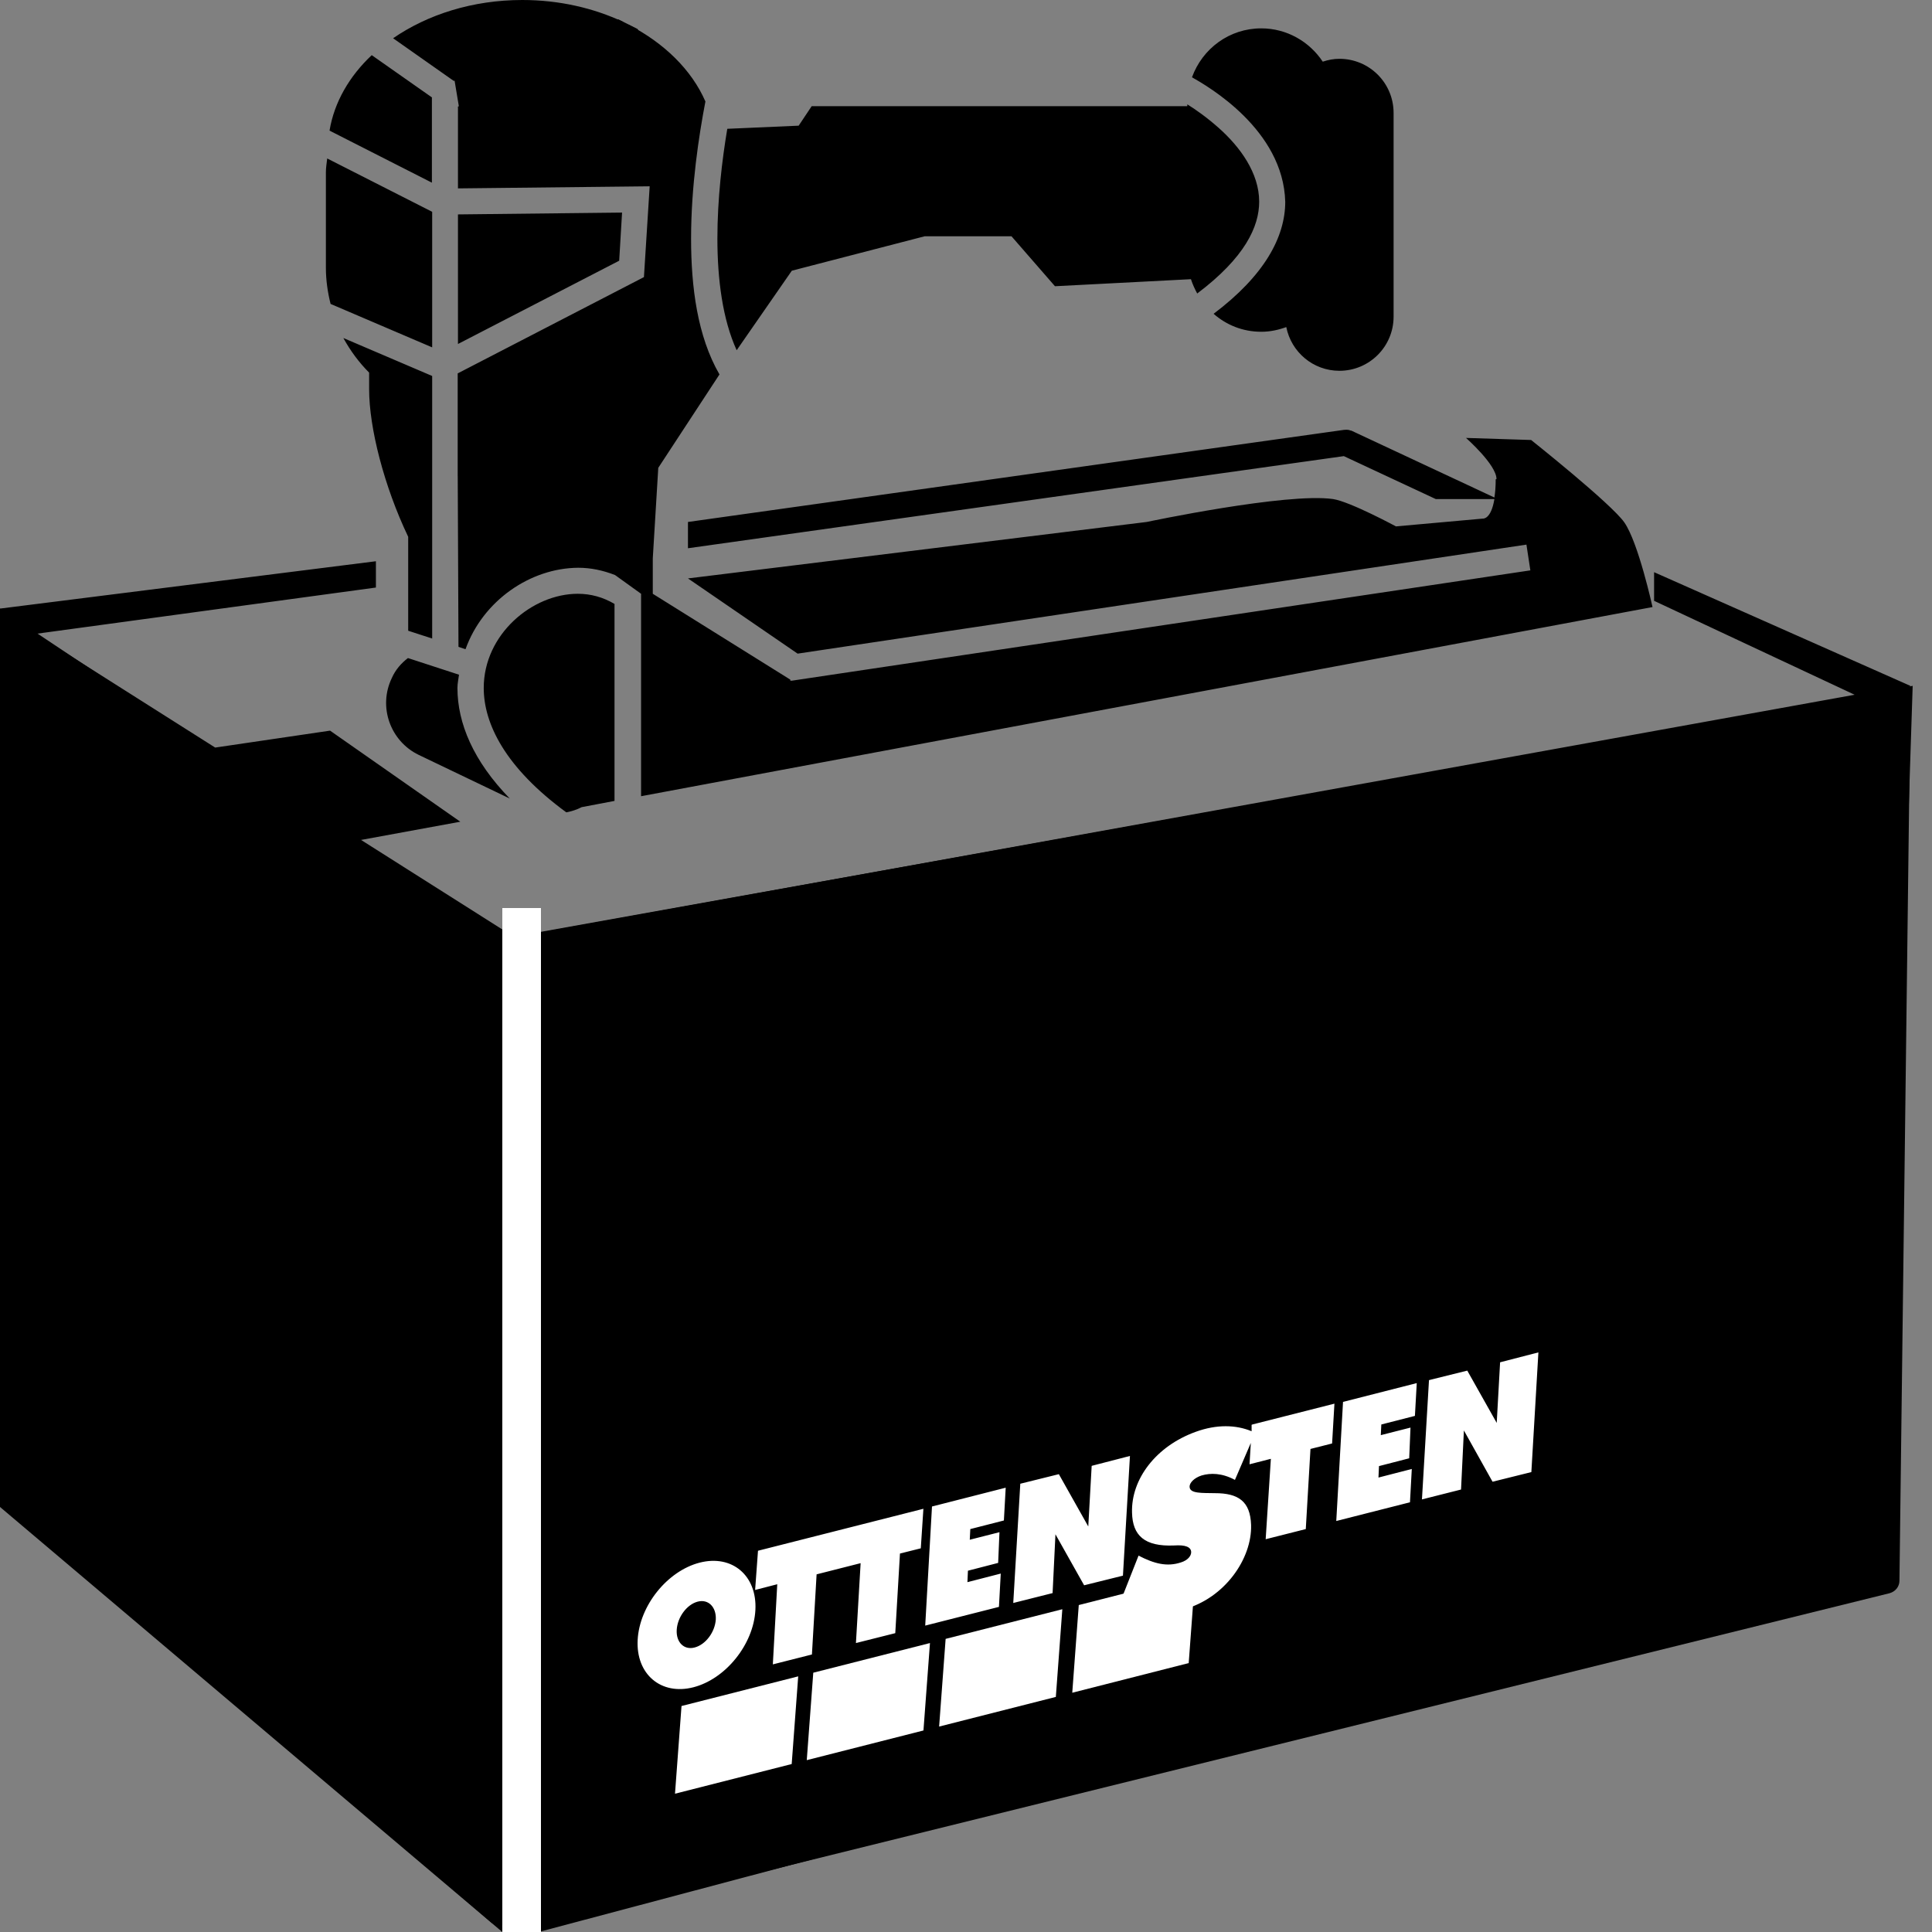
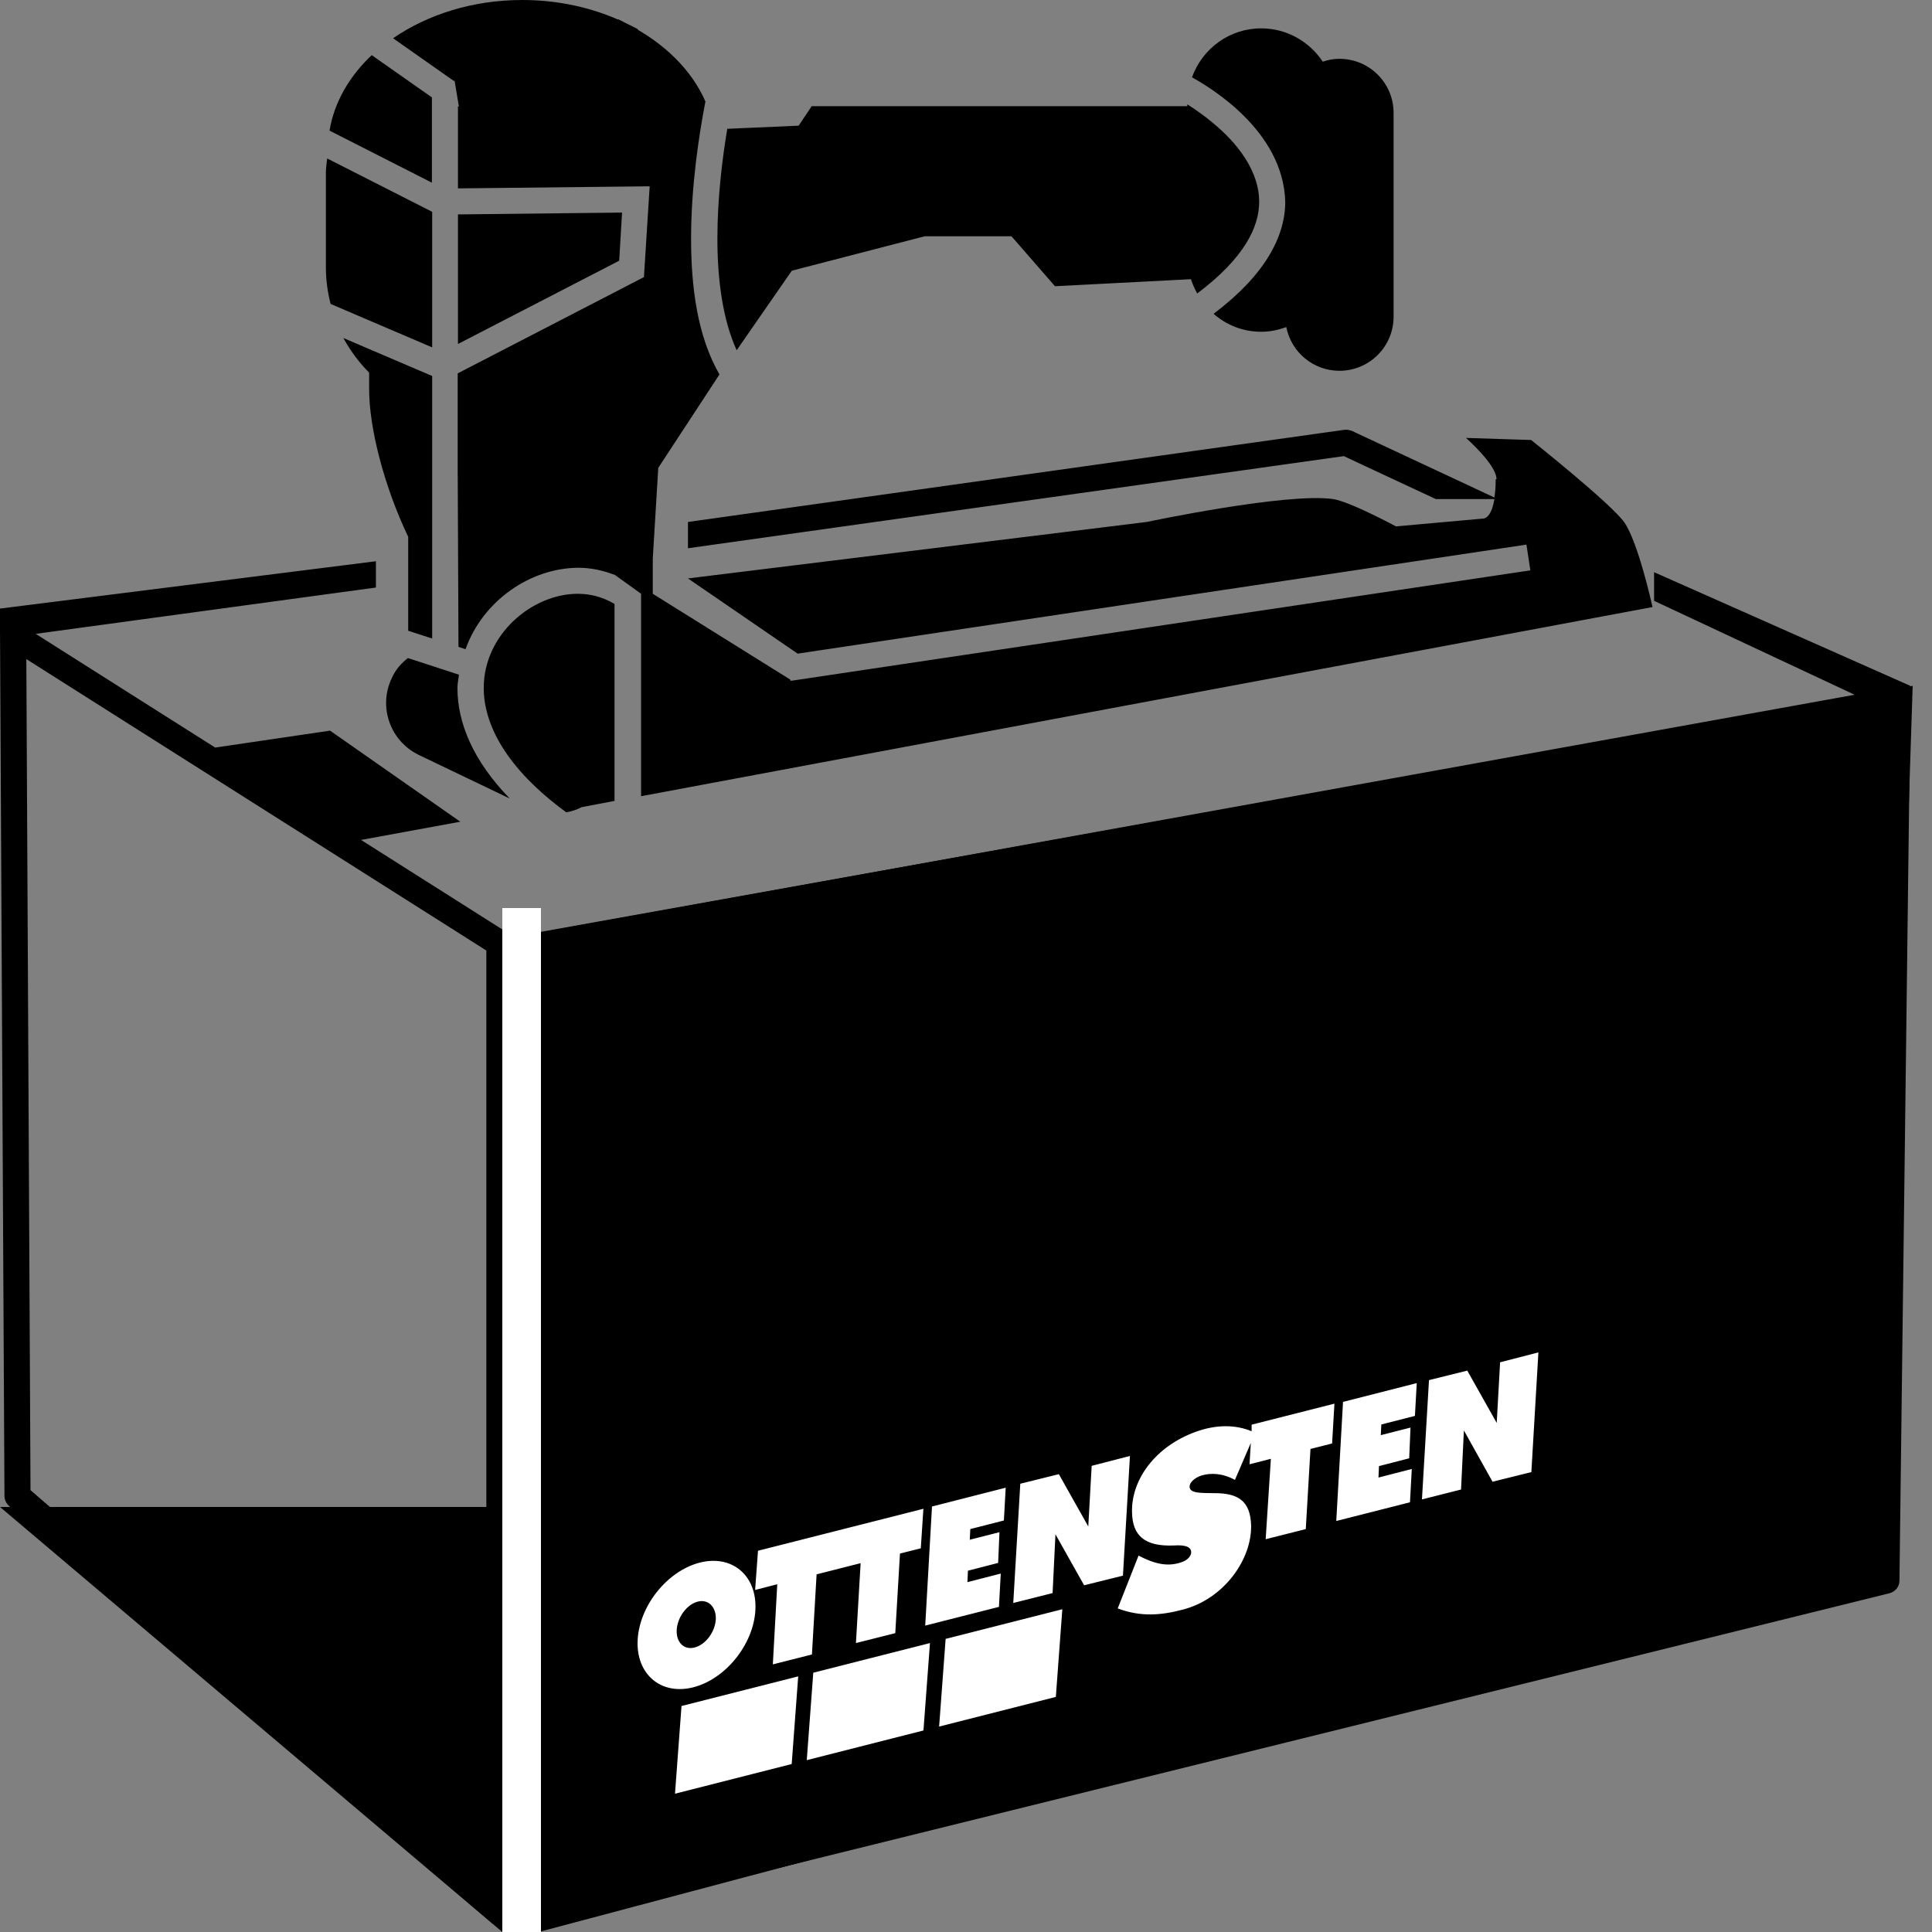
<svg xmlns="http://www.w3.org/2000/svg" width="100" height="100" viewBox="0 0 100 100" fill="none">
  <rect x="0" y="0" width="100" height="100" fill="#808080" stroke="none" />
  <g clip-path="url(#clip0_526_73521)">
    <path d="M29.312 42.047C29.582 41.993 29.852 41.913 30.108 41.778L31.807 41.455V31.259C31.213 30.909 30.58 30.734 29.906 30.734C27.546 30.734 25.038 32.835 25.038 35.609C25.038 37.441 26.131 39.717 29.312 42.047ZM66.524 10.438C66.524 12.269 65.445 14.263 62.816 16.242C63.477 16.822 64.326 17.172 65.283 17.172C65.742 17.172 66.173 17.077 66.578 16.929C66.834 18.222 67.966 19.192 69.328 19.192C70.879 19.192 72.132 17.939 72.132 16.391V5.845C72.132 4.296 70.879 3.044 69.328 3.044C69.031 3.044 68.748 3.098 68.465 3.192C67.778 2.155 66.605 1.468 65.283 1.468C63.625 1.468 62.236 2.519 61.697 4C62.506 4.458 66.429 6.707 66.524 10.451V10.438ZM21.668 39.071L26.387 41.333C24.499 39.394 23.677 37.428 23.677 35.609C23.677 35.367 23.731 35.151 23.758 34.923L21.115 34.061C20.765 34.33 20.468 34.667 20.279 35.098C19.565 36.579 20.198 38.357 21.668 39.071ZM77.417 24.808C77.417 25.199 77.391 25.495 77.35 25.751L69.948 22.29C69.948 22.29 69.908 22.29 69.881 22.276C69.84 22.263 69.813 22.249 69.773 22.249C69.719 22.249 69.678 22.236 69.625 22.249C69.611 22.249 69.598 22.249 69.571 22.249L35.609 27.017V28.377L69.557 23.609L74.317 25.832H77.35C77.175 26.896 76.757 26.842 76.757 26.842L72.254 27.246C72.254 27.246 69.881 25.966 69.004 25.832C66.605 25.482 59.351 27.017 59.351 27.017L35.609 29.939L41.285 33.832L79.008 28.189L79.211 29.522L40.988 35.232H40.975H40.907V35.178L33.788 30.734V28.902L34.072 24.215C32.575 22.667 31.254 20.162 30.067 20.148C28.342 20.148 26.688 20.721 25.502 22C24.544 23.024 23.906 23.865 23.69 24.215L23.731 33.481L24.095 33.603C24.998 31.084 27.452 29.401 29.933 29.387C30.58 29.387 31.213 29.522 31.834 29.764L33.182 30.734V41.212L85.534 31.421C85.534 31.421 84.806 28.094 84.078 27.044C83.404 26.074 79.251 22.774 79.251 22.774L75.88 22.667C75.88 22.667 77.458 24.054 77.458 24.795L77.417 24.808ZM41.002 14.007L47.864 12.229H52.354L54.605 14.815L61.643 14.451C61.724 14.707 61.845 14.963 61.967 15.192C64.434 13.333 65.175 11.731 65.175 10.438C65.175 8.956 64.191 7.609 63.086 6.626C62.465 6.074 61.872 5.657 61.454 5.401V5.495H42.013L41.339 6.505L37.644 6.667C37.375 8.269 37.132 10.303 37.132 12.35C37.132 14.451 37.402 16.539 38.13 18.128L40.988 14.007H41.002ZM21.128 27.785V32.647L22.369 33.05V19.461L17.771 17.495C18.135 18.155 18.58 18.761 19.106 19.286V20.148C19.106 22.141 19.875 25.158 21.128 27.785ZM22.369 5.051L19.241 2.855C18.081 3.946 17.299 5.293 17.057 6.761L22.355 9.455V5.051H22.369ZM22.369 17.993V10.963L16.936 8.202C16.909 8.444 16.868 8.673 16.868 8.916V13.859C16.868 14.505 16.962 15.138 17.111 15.731L22.369 17.98V17.993ZM32.252 1.131C30.728 0.418 28.948 0 27.034 0C24.459 0 22.126 0.754 20.347 1.98L23.488 4.189L32.265 1.131H32.252ZM23.704 11.098V17.805L32.049 13.495L32.198 11.003L23.704 11.098ZM23.704 5.535V9.751L33.627 9.643L33.33 14.343L23.69 19.327V24.646C24.957 23.017 27.142 20.889 30.027 20.822C31.537 20.822 32.494 22.68 34.072 24.215L37.24 19.381C36.094 17.401 35.77 14.842 35.77 12.35C35.77 9.643 36.175 7.003 36.512 5.253C35.797 3.609 34.368 2.222 32.535 1.279L32.899 2.303L23.69 5.522L23.704 5.535ZM98.854 36.202C98.854 36.135 98.841 36.054 98.814 35.986C98.814 35.96 98.787 35.933 98.76 35.906C98.733 35.852 98.693 35.798 98.652 35.758C98.652 35.758 98.639 35.731 98.625 35.731C98.612 35.717 98.585 35.717 98.558 35.704C98.531 35.677 98.908 35.527 98.881 35.5L85.615 29.616V31.098L95.996 35.96L26.737 48.485C26.629 48.498 26.548 48.552 26.468 48.606C26.427 48.458 26.346 48.323 26.211 48.242L18.688 43.475L23.825 42.532L17.084 37.818L11.138 38.694L1.849 32.808L19.457 30.411V29.05L0.001 31.5C-0.336 31.54 0.002 32.62 0.002 32.875L0.231 77.428C0.231 77.616 0.312 77.805 0.46 77.939L25.402 99.488C25.524 99.596 25.686 99.65 25.847 99.65C25.942 99.65 26.036 99.636 26.131 99.596C26.171 99.569 26.198 99.542 26.225 99.502C26.265 99.636 26.333 99.758 26.441 99.838C26.562 99.933 26.71 99.987 26.858 99.987C26.913 99.987 26.966 99.987 27.02 99.973L97.803 82.465C98.099 82.384 98.315 82.128 98.315 81.818L98.881 36.256C98.881 36.256 98.881 36.215 98.881 36.202H98.854ZM25.173 97.522L1.579 77.131L1.363 34.114L25.173 49.199V97.522ZM96.967 81.293L27.533 98.478V49.724L97.52 37.064L96.967 81.293Z" fill="black" />
    <path d="M32 1L33 1.5L33.5 2.5L32.5 6.5L24 7L23.5 4L32 1Z" fill="black" />
    <path d="M99 35.5L26.5 48.5L26 100.5L97.5 81.5L99 35.5Z" fill="black" />
-     <path d="M0 78L26 100L25.5 48.5L0 31.5V78Z" fill="black" />
-     <path fill-rule="evenodd" clip-rule="evenodd" d="M55.837 83.077L61.864 81.542L61.527 86.081L55.5 87.616L55.837 83.077Z" fill="white" />
+     <path d="M0 78L26 100L25.5 48.5V78Z" fill="black" />
    <path fill-rule="evenodd" clip-rule="evenodd" d="M64.823 73.731L69.07 72.653L68.949 74.714L67.83 74.997L67.587 79.145L65.511 79.67L65.78 75.508L64.675 75.791L64.742 74.687L63.92 76.599C63.246 76.236 62.653 76.236 62.194 76.37C61.817 76.492 61.56 76.748 61.574 76.963C61.587 77.313 62.221 77.273 62.882 77.286C64.095 77.286 64.715 77.704 64.756 78.929C64.81 80.68 63.381 82.741 61.25 83.306C60.091 83.616 59.039 83.697 57.853 83.252L58.931 80.519C59.74 80.936 60.401 81.111 61.129 80.869C61.48 80.761 61.655 80.532 61.655 80.343C61.655 80.074 61.358 79.953 60.779 79.993C59.228 80.061 58.621 79.468 58.594 78.296C58.54 76.559 59.835 74.849 61.898 74.108C62.976 73.717 63.974 73.744 64.783 74.081V73.744H64.796L64.823 73.731ZM73.937 71.441L75.946 70.943L77.47 73.65L77.645 70.512L79.627 70L79.263 76.195L77.254 76.694L75.771 74.04L75.623 77.098L73.6 77.609L73.964 71.441H73.937ZM52.797 76.801L54.806 76.303L56.329 79.01L56.505 75.872L58.486 75.36L58.123 81.556L56.114 82.054L54.63 79.414L54.482 82.458L52.446 82.97L52.81 76.801H52.797ZM69.528 72.559L73.331 71.589L73.236 73.286L71.497 73.731L71.47 74.283L73.007 73.892L72.94 75.481L71.376 75.885L71.349 76.478L73.074 76.034L72.98 77.758L69.165 78.727L69.515 72.559H69.528ZM48.253 77.973L52.055 77.003L51.961 78.7L50.222 79.145L50.195 79.697L51.732 79.306L51.664 80.896L50.1 81.3L50.074 81.892L51.799 81.448L51.705 83.172L47.889 84.141L48.24 77.973H48.253ZM39.247 80.263L47.795 78.094L47.66 80.141L46.582 80.411L46.339 84.532L44.303 85.044L44.546 80.909L42.267 81.488L42.025 85.636L40.002 86.148L40.231 82L39.085 82.296L39.234 80.263H39.247ZM36.106 82.902C36.658 82.754 37.077 83.172 37.05 83.818C37.009 84.478 36.524 85.125 35.957 85.273C35.405 85.421 34.987 85.003 35.027 84.357C35.068 83.697 35.553 83.05 36.106 82.902ZM36.214 80.882C37.899 80.451 39.193 81.556 39.099 83.333C39.005 85.111 37.562 86.902 35.89 87.333C34.218 87.764 32.91 86.66 33.005 84.882C33.099 83.104 34.542 81.313 36.214 80.882Z" fill="white" />
    <path fill-rule="evenodd" clip-rule="evenodd" d="M35.275 88.303L41.315 86.768L40.978 91.306L34.938 92.842L35.275 88.303Z" fill="white" />
    <path fill-rule="evenodd" clip-rule="evenodd" d="M42.095 86.579L48.135 85.044L47.798 89.569L41.758 91.105L42.095 86.579Z" fill="white" />
    <path fill-rule="evenodd" clip-rule="evenodd" d="M48.946 84.828L54.986 83.293L54.65 87.832L48.609 89.367L48.946 84.828Z" fill="white" />
    <path d="M27 47V100" stroke="white" stroke-width="2" />
  </g>
  <defs>
    <clipPath id="clip0_526_73521">
      <rect width="100" height="100" fill="white" />
    </clipPath>
  </defs>
</svg>